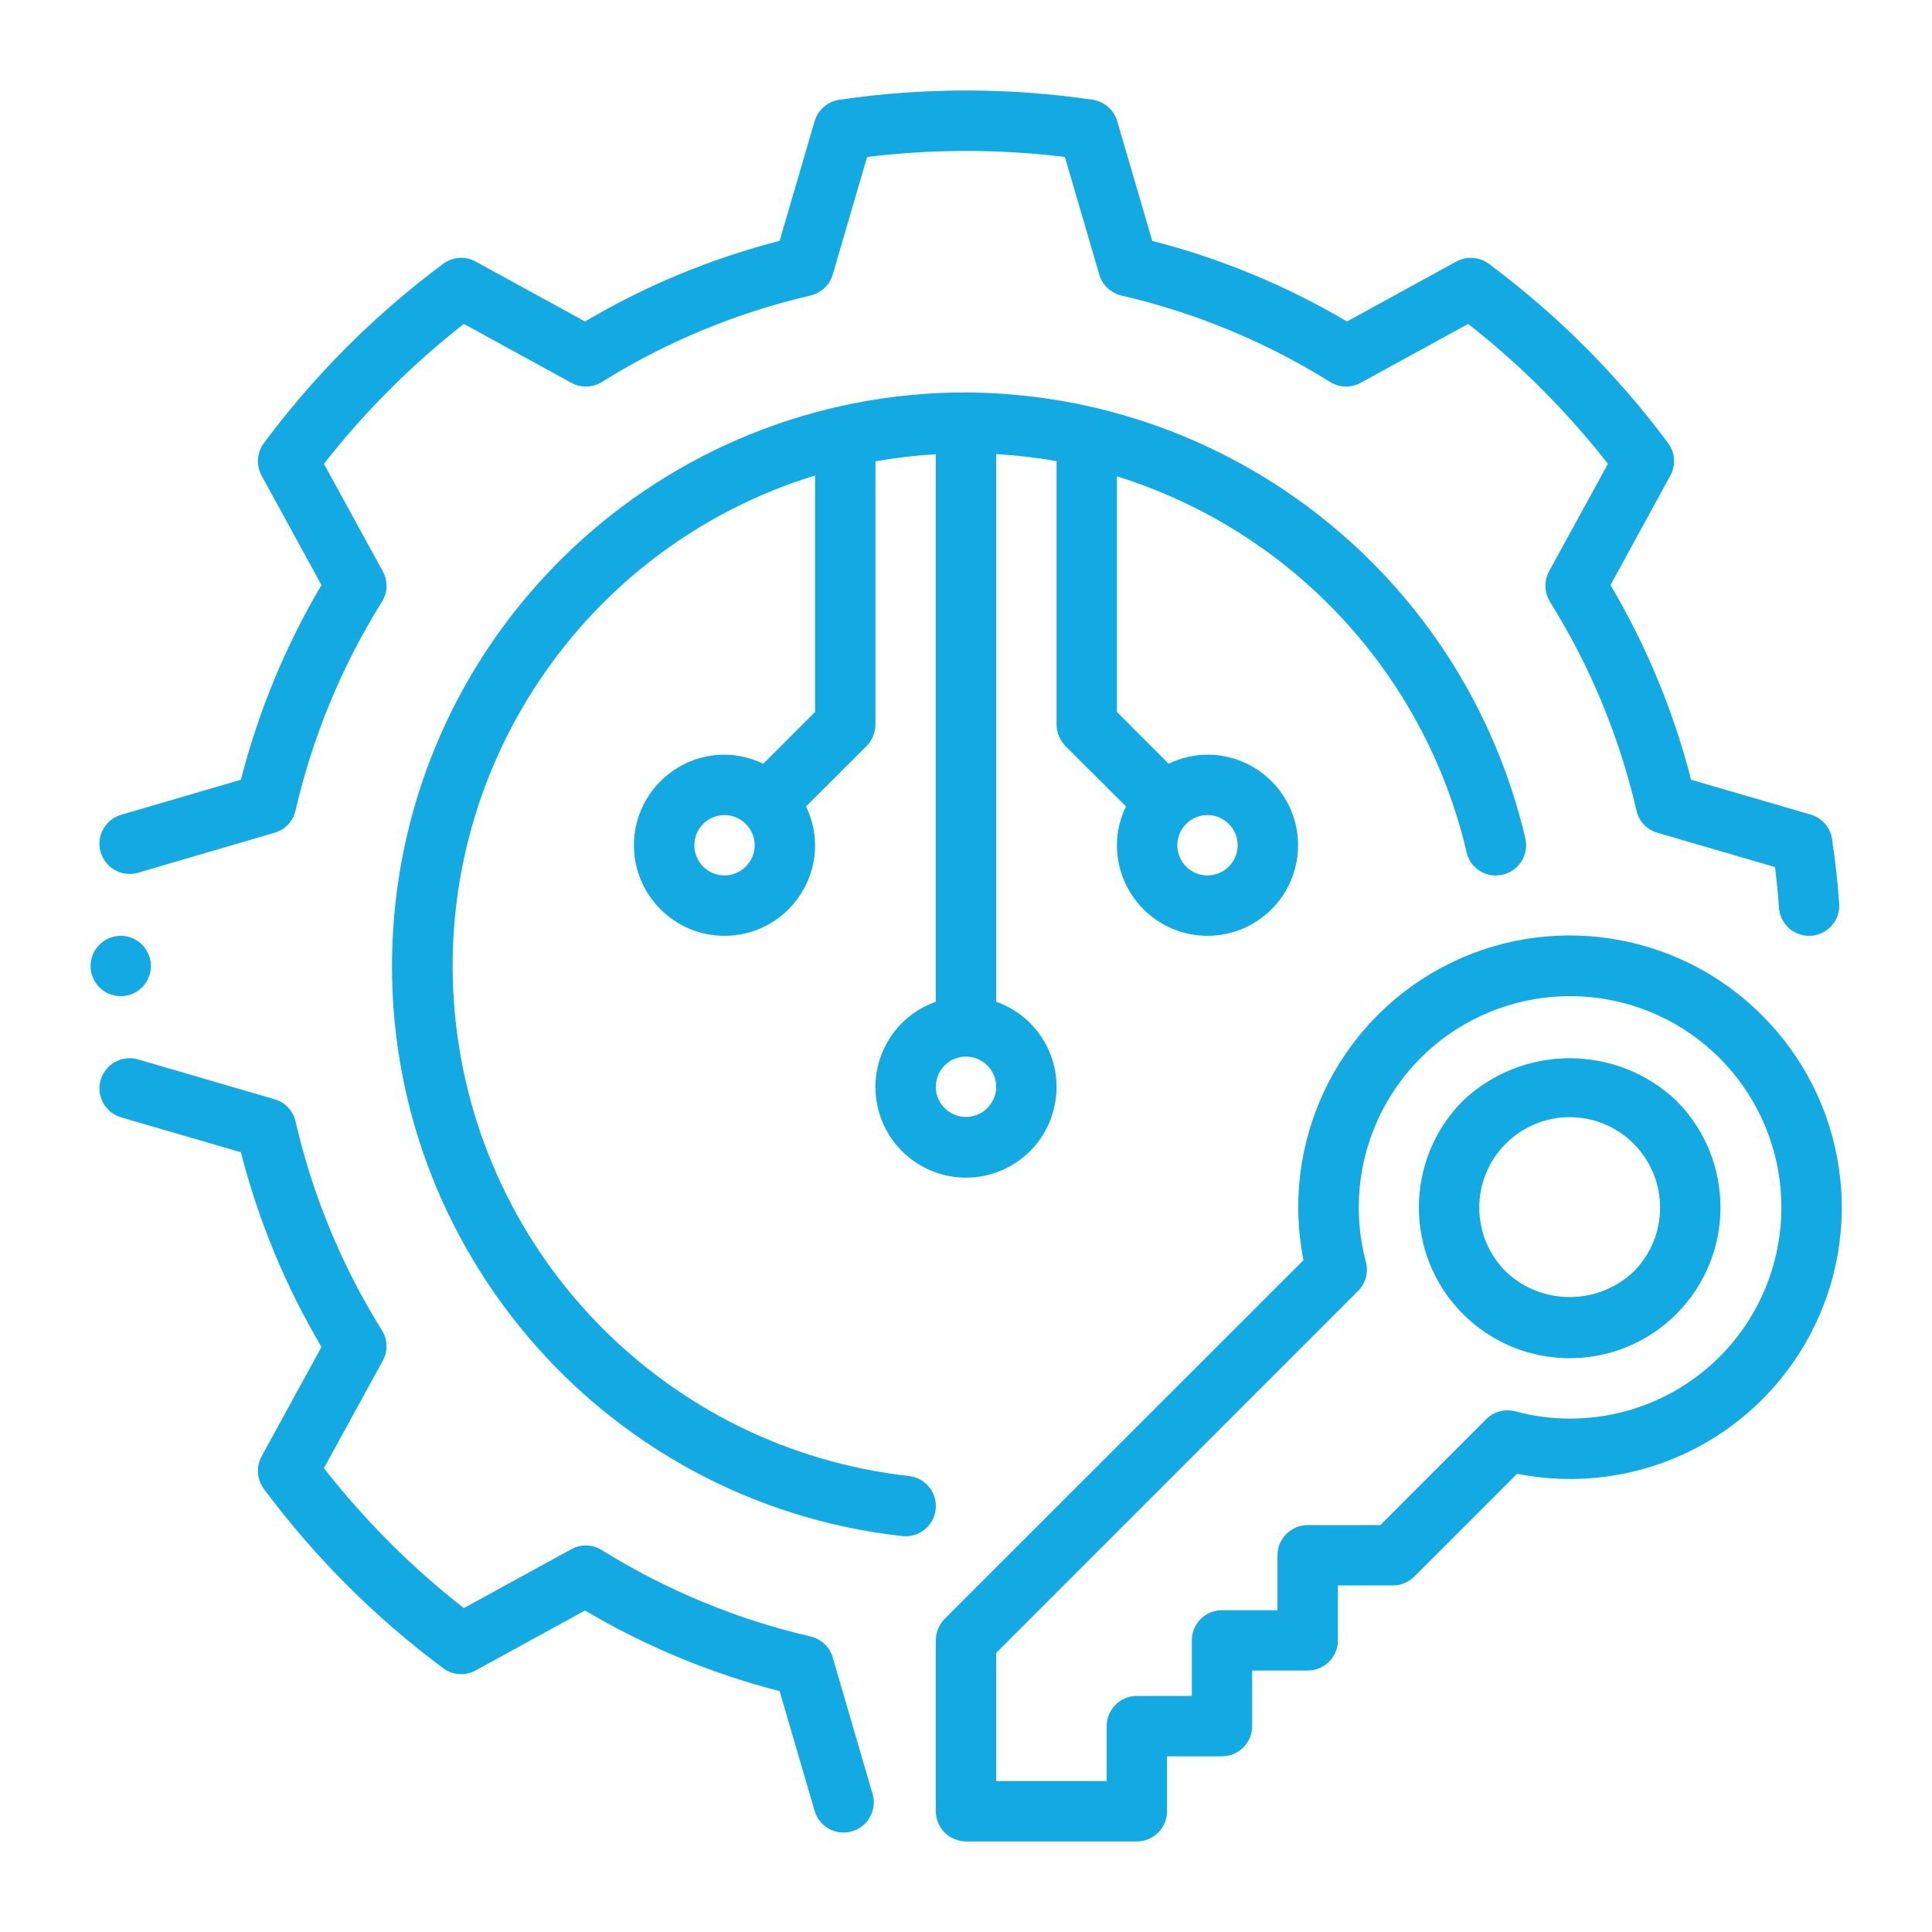
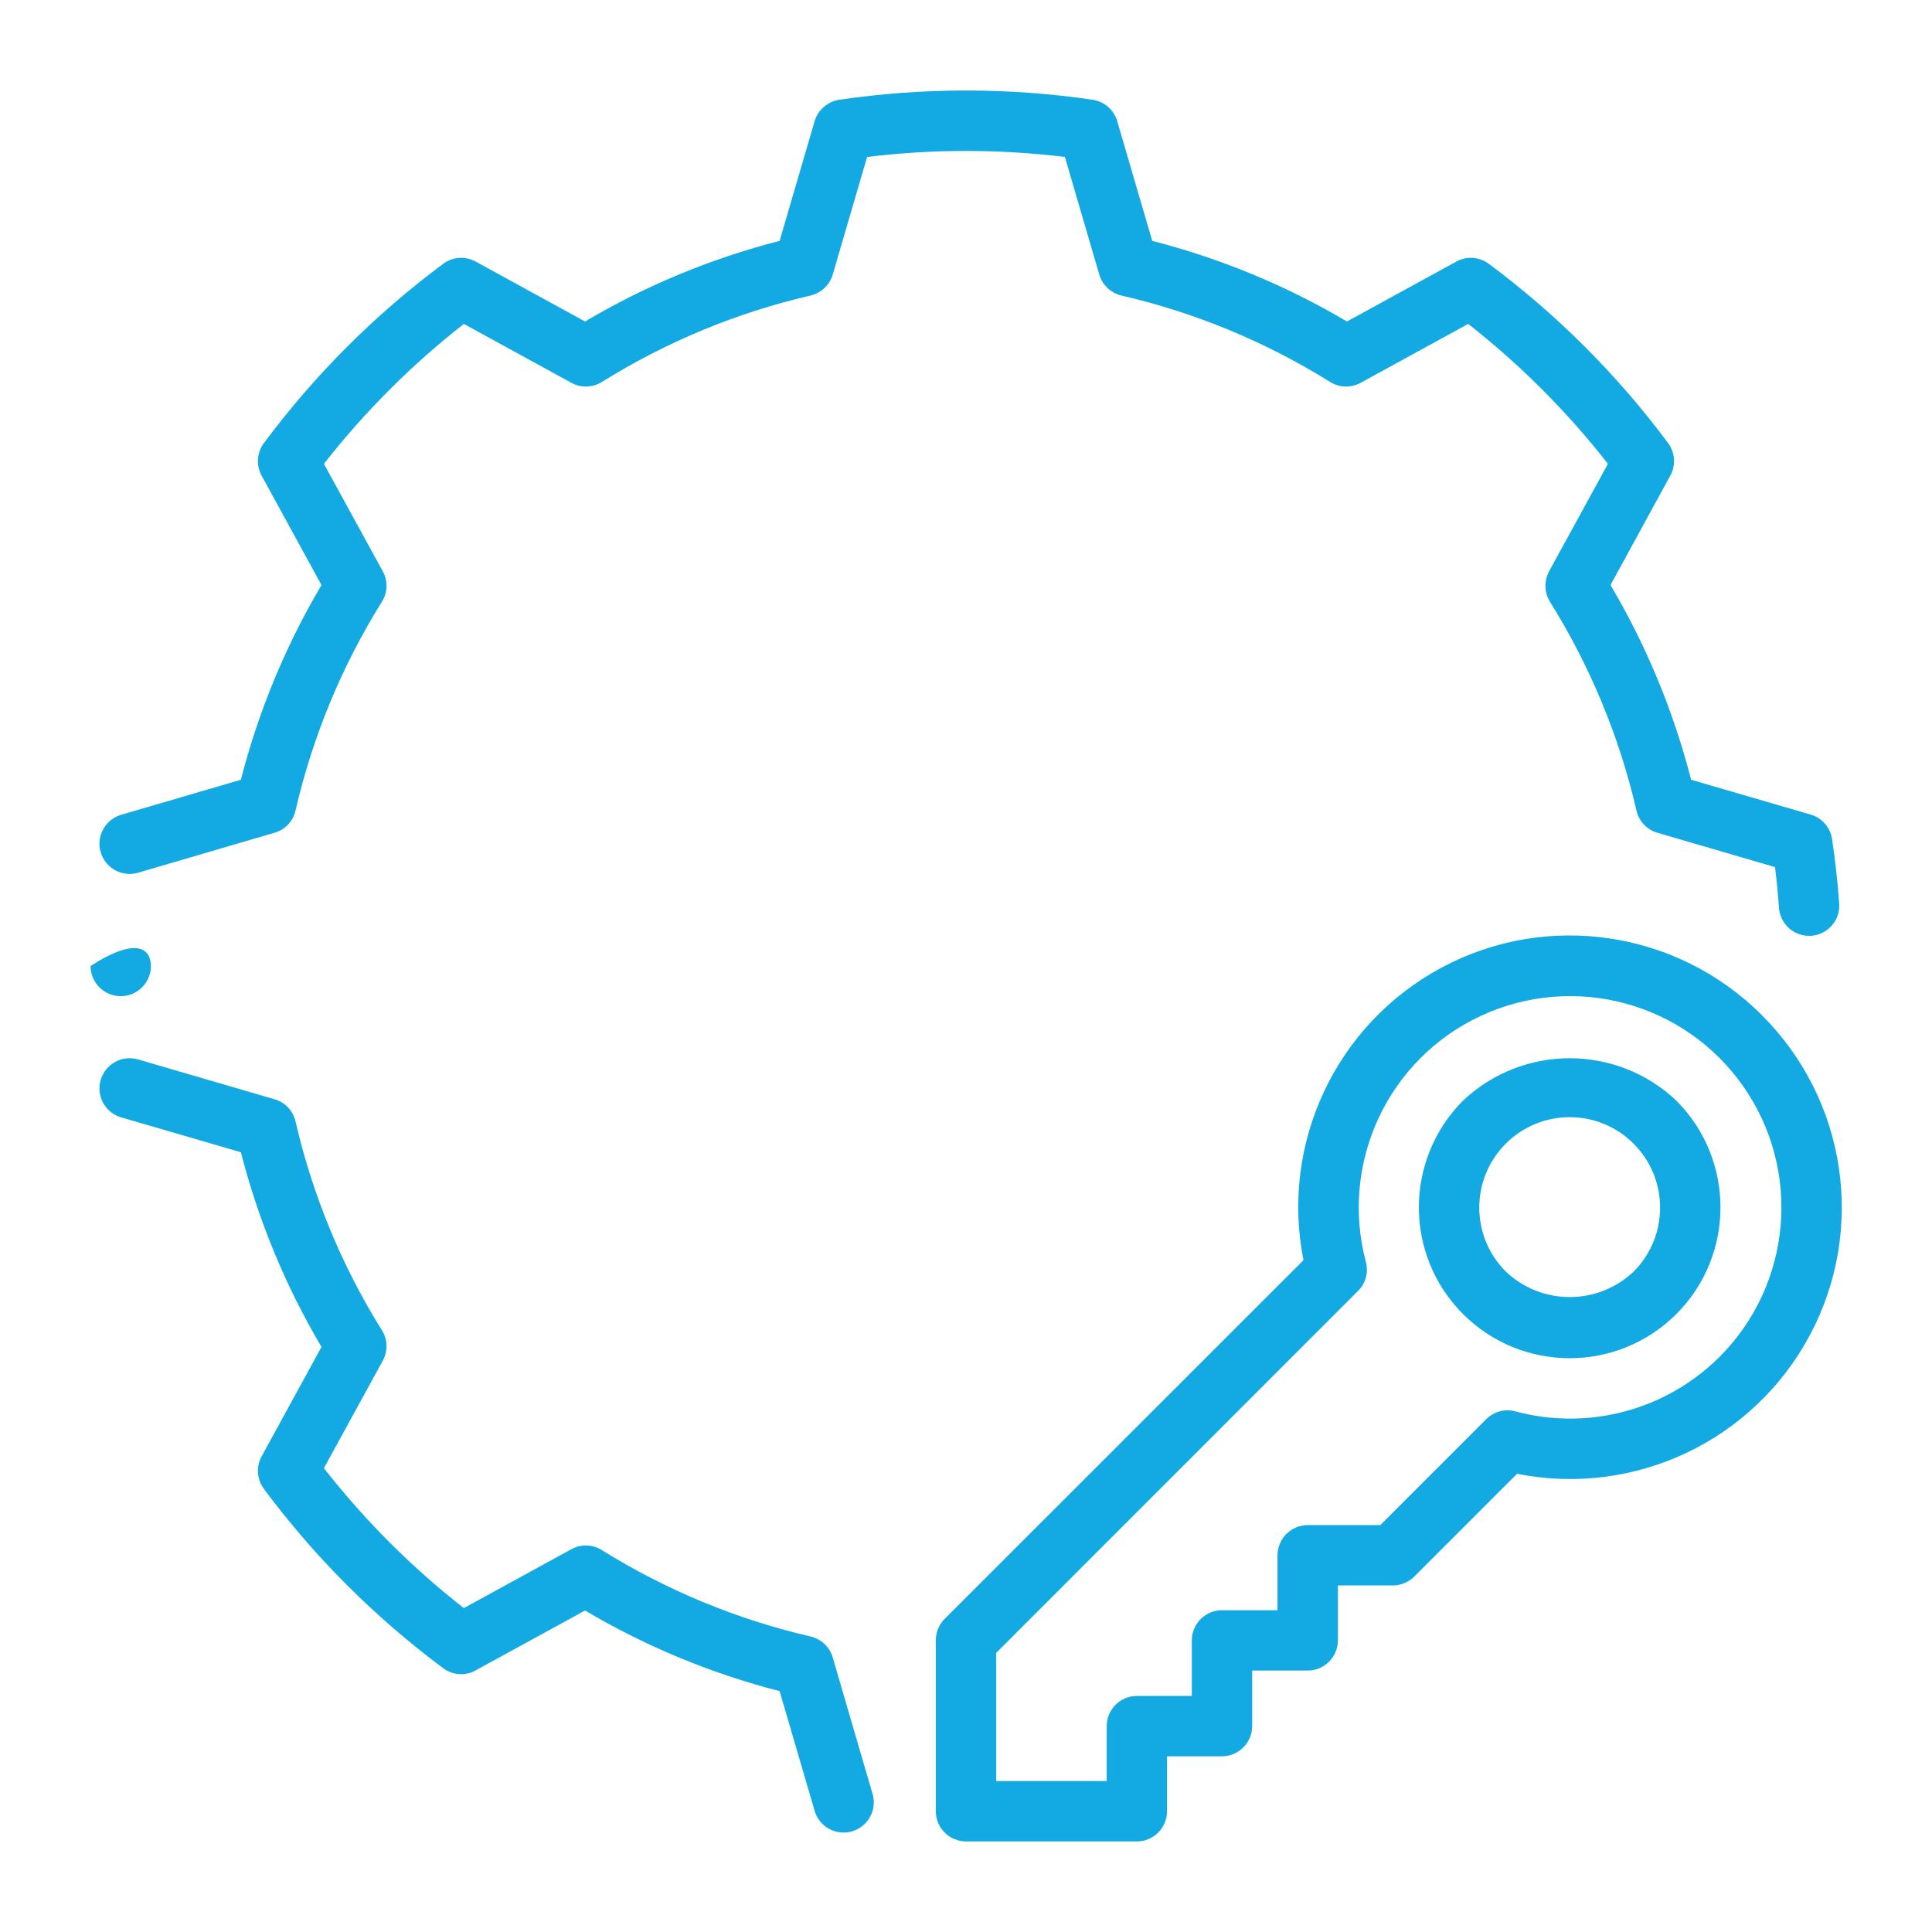
<svg xmlns="http://www.w3.org/2000/svg" width="50px" height="50px" viewBox="0 0 50 50">
  <g id="surface1">
    <path style=" stroke:none;fill-rule:nonzero;fill:rgb(7.451%,66.667%,89.02%);fill-opacity:1;" d="M 45.598 26.273 C 43.41 24.082 40.043 23.578 37.312 25.039 C 34.582 26.5 33.129 29.578 33.734 32.613 L 24.445 41.898 C 24.301 42.047 24.219 42.246 24.219 42.453 L 24.219 46.875 C 24.219 47.305 24.57 47.656 25 47.656 L 29.422 47.656 C 29.852 47.656 30.203 47.305 30.203 46.875 L 30.203 45.453 L 31.625 45.453 C 32.055 45.453 32.406 45.102 32.406 44.672 L 32.406 43.234 L 33.844 43.234 C 34.273 43.234 34.625 42.883 34.625 42.453 L 34.625 41.031 L 36.047 41.031 C 36.254 41.031 36.453 40.949 36.602 40.801 L 39.262 38.141 C 42.301 38.746 45.375 37.293 46.836 34.559 C 48.297 31.828 47.793 28.461 45.598 26.273 Z M 44.496 35.121 C 43.113 36.496 41.105 37.031 39.219 36.527 C 38.949 36.453 38.66 36.531 38.461 36.73 L 35.723 39.469 L 33.844 39.469 C 33.414 39.469 33.062 39.82 33.062 40.25 L 33.062 41.672 L 31.625 41.672 C 31.195 41.672 30.844 42.023 30.844 42.453 L 30.844 43.891 L 29.422 43.891 C 28.992 43.891 28.641 44.242 28.641 44.672 L 28.641 46.094 L 25.781 46.094 L 25.781 42.777 L 35.145 33.41 C 35.344 33.215 35.422 32.926 35.348 32.656 C 34.668 30.09 35.922 27.406 38.328 26.289 C 40.738 25.172 43.598 25.941 45.117 28.117 C 46.637 30.293 46.375 33.246 44.496 35.121 Z M 44.496 35.121 " />
    <path style=" stroke:none;fill-rule:nonzero;fill:rgb(7.451%,66.667%,89.02%);fill-opacity:1;" d="M 43.387 28.488 C 41.84 27.02 39.41 27.02 37.859 28.488 C 36.34 30.016 36.34 32.484 37.863 34.008 C 39.387 35.531 41.859 35.531 43.383 34.008 C 44.906 32.484 44.906 30.016 43.387 28.488 Z M 42.281 32.906 C 41.352 33.789 39.895 33.789 38.969 32.906 C 38.055 31.992 38.055 30.512 38.969 29.598 C 39.883 28.684 41.363 28.684 42.277 29.598 C 43.191 30.512 43.191 31.992 42.281 32.906 Z M 21.551 42.895 C 21.473 42.625 21.254 42.418 20.977 42.352 C 19.066 41.91 17.238 41.152 15.57 40.113 C 15.332 39.965 15.031 39.957 14.785 40.094 L 12.004 41.617 C 10.652 40.562 9.438 39.344 8.383 37.996 L 9.906 35.215 C 10.043 34.965 10.035 34.664 9.883 34.426 C 8.844 32.762 8.09 30.934 7.648 29.023 C 7.586 28.746 7.379 28.527 7.105 28.449 L 3.574 27.418 C 3.16 27.297 2.727 27.535 2.605 27.949 C 2.484 28.363 2.723 28.797 3.137 28.918 L 6.234 29.82 C 6.688 31.59 7.391 33.289 8.32 34.859 L 6.77 37.691 C 6.625 37.957 6.648 38.285 6.828 38.531 C 8.141 40.297 9.703 41.859 11.469 43.172 C 11.711 43.355 12.043 43.379 12.309 43.23 L 15.141 41.68 C 16.711 42.609 18.406 43.312 20.176 43.766 L 21.082 46.863 C 21.18 47.199 21.484 47.426 21.832 47.426 C 21.906 47.426 21.98 47.414 22.051 47.395 C 22.465 47.273 22.703 46.84 22.582 46.426 Z M 47.414 21.719 C 47.371 21.418 47.156 21.168 46.863 21.082 L 43.766 20.18 C 43.312 18.41 42.609 16.711 41.68 15.141 L 43.227 12.309 C 43.375 12.043 43.352 11.715 43.172 11.469 C 41.859 9.703 40.297 8.141 38.531 6.828 C 38.285 6.645 37.957 6.621 37.688 6.77 L 34.859 8.32 C 33.289 7.391 31.59 6.688 29.82 6.234 L 28.914 3.137 C 28.828 2.844 28.582 2.629 28.281 2.582 C 26.105 2.262 23.895 2.262 21.719 2.582 C 21.418 2.629 21.168 2.844 21.082 3.137 L 20.176 6.234 C 18.406 6.688 16.711 7.391 15.141 8.32 L 12.312 6.77 C 12.043 6.621 11.711 6.645 11.469 6.828 C 9.703 8.141 8.141 9.703 6.828 11.469 C 6.648 11.715 6.625 12.043 6.77 12.309 L 8.32 15.141 C 7.391 16.711 6.688 18.41 6.234 20.18 L 3.137 21.086 C 2.723 21.207 2.484 21.641 2.605 22.055 C 2.727 22.469 3.16 22.707 3.574 22.586 L 7.105 21.551 C 7.379 21.473 7.586 21.254 7.648 20.977 C 8.09 19.066 8.844 17.238 9.883 15.574 C 10.035 15.336 10.043 15.031 9.906 14.785 L 8.383 12.004 C 9.438 10.656 10.656 9.438 12.004 8.383 L 14.785 9.906 C 15.031 10.043 15.332 10.035 15.574 9.887 C 17.238 8.848 19.066 8.09 20.977 7.648 C 21.254 7.582 21.473 7.375 21.551 7.105 L 22.441 4.062 C 24.141 3.855 25.859 3.855 27.559 4.062 L 28.449 7.105 C 28.527 7.375 28.746 7.582 29.02 7.648 C 30.934 8.09 32.762 8.848 34.426 9.887 C 34.664 10.035 34.969 10.043 35.215 9.906 L 37.996 8.383 C 39.344 9.438 40.559 10.656 41.613 12.004 L 40.09 14.785 C 39.957 15.035 39.965 15.336 40.113 15.574 C 41.152 17.238 41.91 19.066 42.352 20.977 C 42.414 21.254 42.621 21.473 42.891 21.551 L 45.938 22.441 C 45.98 22.793 46.016 23.141 46.039 23.492 C 46.07 23.902 46.406 24.219 46.816 24.219 L 46.875 24.219 C 47.082 24.203 47.273 24.105 47.41 23.949 C 47.547 23.793 47.613 23.59 47.598 23.383 C 47.559 22.824 47.496 22.27 47.414 21.719 Z M 47.414 21.719 " />
-     <path style=" stroke:none;fill-rule:nonzero;fill:rgb(7.451%,66.667%,89.02%);fill-opacity:1;" d="M 25 10.156 C 17.117 10.152 10.605 16.305 10.168 24.176 C 9.73 32.043 15.52 38.883 23.352 39.754 C 23.379 39.758 23.41 39.758 23.438 39.758 C 23.855 39.758 24.195 39.434 24.219 39.02 C 24.242 38.605 23.938 38.246 23.523 38.199 C 17.27 37.5 12.363 32.508 11.773 26.242 C 11.184 19.977 15.074 14.156 21.094 12.305 L 21.094 18.426 L 19.754 19.766 C 19.441 19.613 19.098 19.535 18.75 19.531 C 17.457 19.531 16.406 20.582 16.406 21.875 C 16.406 23.168 17.457 24.219 18.75 24.219 C 20.043 24.219 21.094 23.168 21.094 21.875 C 21.094 21.527 21.012 21.184 20.859 20.871 L 22.43 19.305 C 22.574 19.156 22.656 18.957 22.656 18.75 L 22.656 11.938 C 23.172 11.848 23.695 11.785 24.219 11.758 L 24.219 25.926 C 23.141 26.305 22.496 27.406 22.691 28.531 C 22.883 29.656 23.859 30.477 25 30.477 C 26.141 30.477 27.117 29.656 27.309 28.531 C 27.504 27.406 26.859 26.305 25.781 25.926 L 25.781 11.754 C 26.305 11.781 26.828 11.844 27.344 11.934 L 27.344 18.75 C 27.344 18.957 27.426 19.156 27.57 19.305 L 29.141 20.871 C 28.988 21.184 28.906 21.527 28.906 21.875 C 28.906 23.168 29.957 24.219 31.25 24.219 C 32.543 24.219 33.594 23.168 33.594 21.875 C 33.594 20.582 32.543 19.531 31.25 19.531 C 30.902 19.531 30.559 19.613 30.246 19.766 L 28.906 18.426 L 28.906 12.328 C 33.43 13.738 36.871 17.434 37.953 22.047 C 37.996 22.254 38.121 22.43 38.297 22.539 C 38.473 22.652 38.688 22.684 38.891 22.637 C 39.309 22.539 39.57 22.121 39.477 21.703 C 37.902 14.969 31.914 10.195 25 10.156 Z M 18.75 22.656 C 18.316 22.656 17.969 22.305 17.969 21.875 C 17.969 21.445 18.316 21.094 18.75 21.094 C 19.18 21.094 19.531 21.445 19.531 21.875 C 19.531 22.305 19.18 22.656 18.75 22.656 Z M 31.25 21.094 C 31.68 21.094 32.031 21.445 32.031 21.875 C 32.031 22.305 31.68 22.656 31.25 22.656 C 30.816 22.656 30.469 22.305 30.469 21.875 C 30.469 21.445 30.816 21.094 31.25 21.094 Z M 25 28.906 C 24.566 28.906 24.219 28.555 24.219 28.125 C 24.219 27.695 24.566 27.344 25 27.344 C 25.43 27.344 25.781 27.695 25.781 28.125 C 25.781 28.555 25.43 28.906 25 28.906 Z M 25 28.906 " />
-     <path style=" stroke:none;fill-rule:nonzero;fill:rgb(7.451%,66.667%,89.02%);fill-opacity:1;" d="M 3.906 25 C 3.906 25.43 3.555 25.781 3.125 25.781 C 2.695 25.781 2.344 25.43 2.344 25 C 2.344 24.57 2.695 24.219 3.125 24.219 C 3.555 24.219 3.906 24.57 3.906 25 Z M 3.906 25 " />
+     <path style=" stroke:none;fill-rule:nonzero;fill:rgb(7.451%,66.667%,89.02%);fill-opacity:1;" d="M 3.906 25 C 3.906 25.43 3.555 25.781 3.125 25.781 C 2.695 25.781 2.344 25.43 2.344 25 C 3.555 24.219 3.906 24.57 3.906 25 Z M 3.906 25 " />
  </g>
</svg>